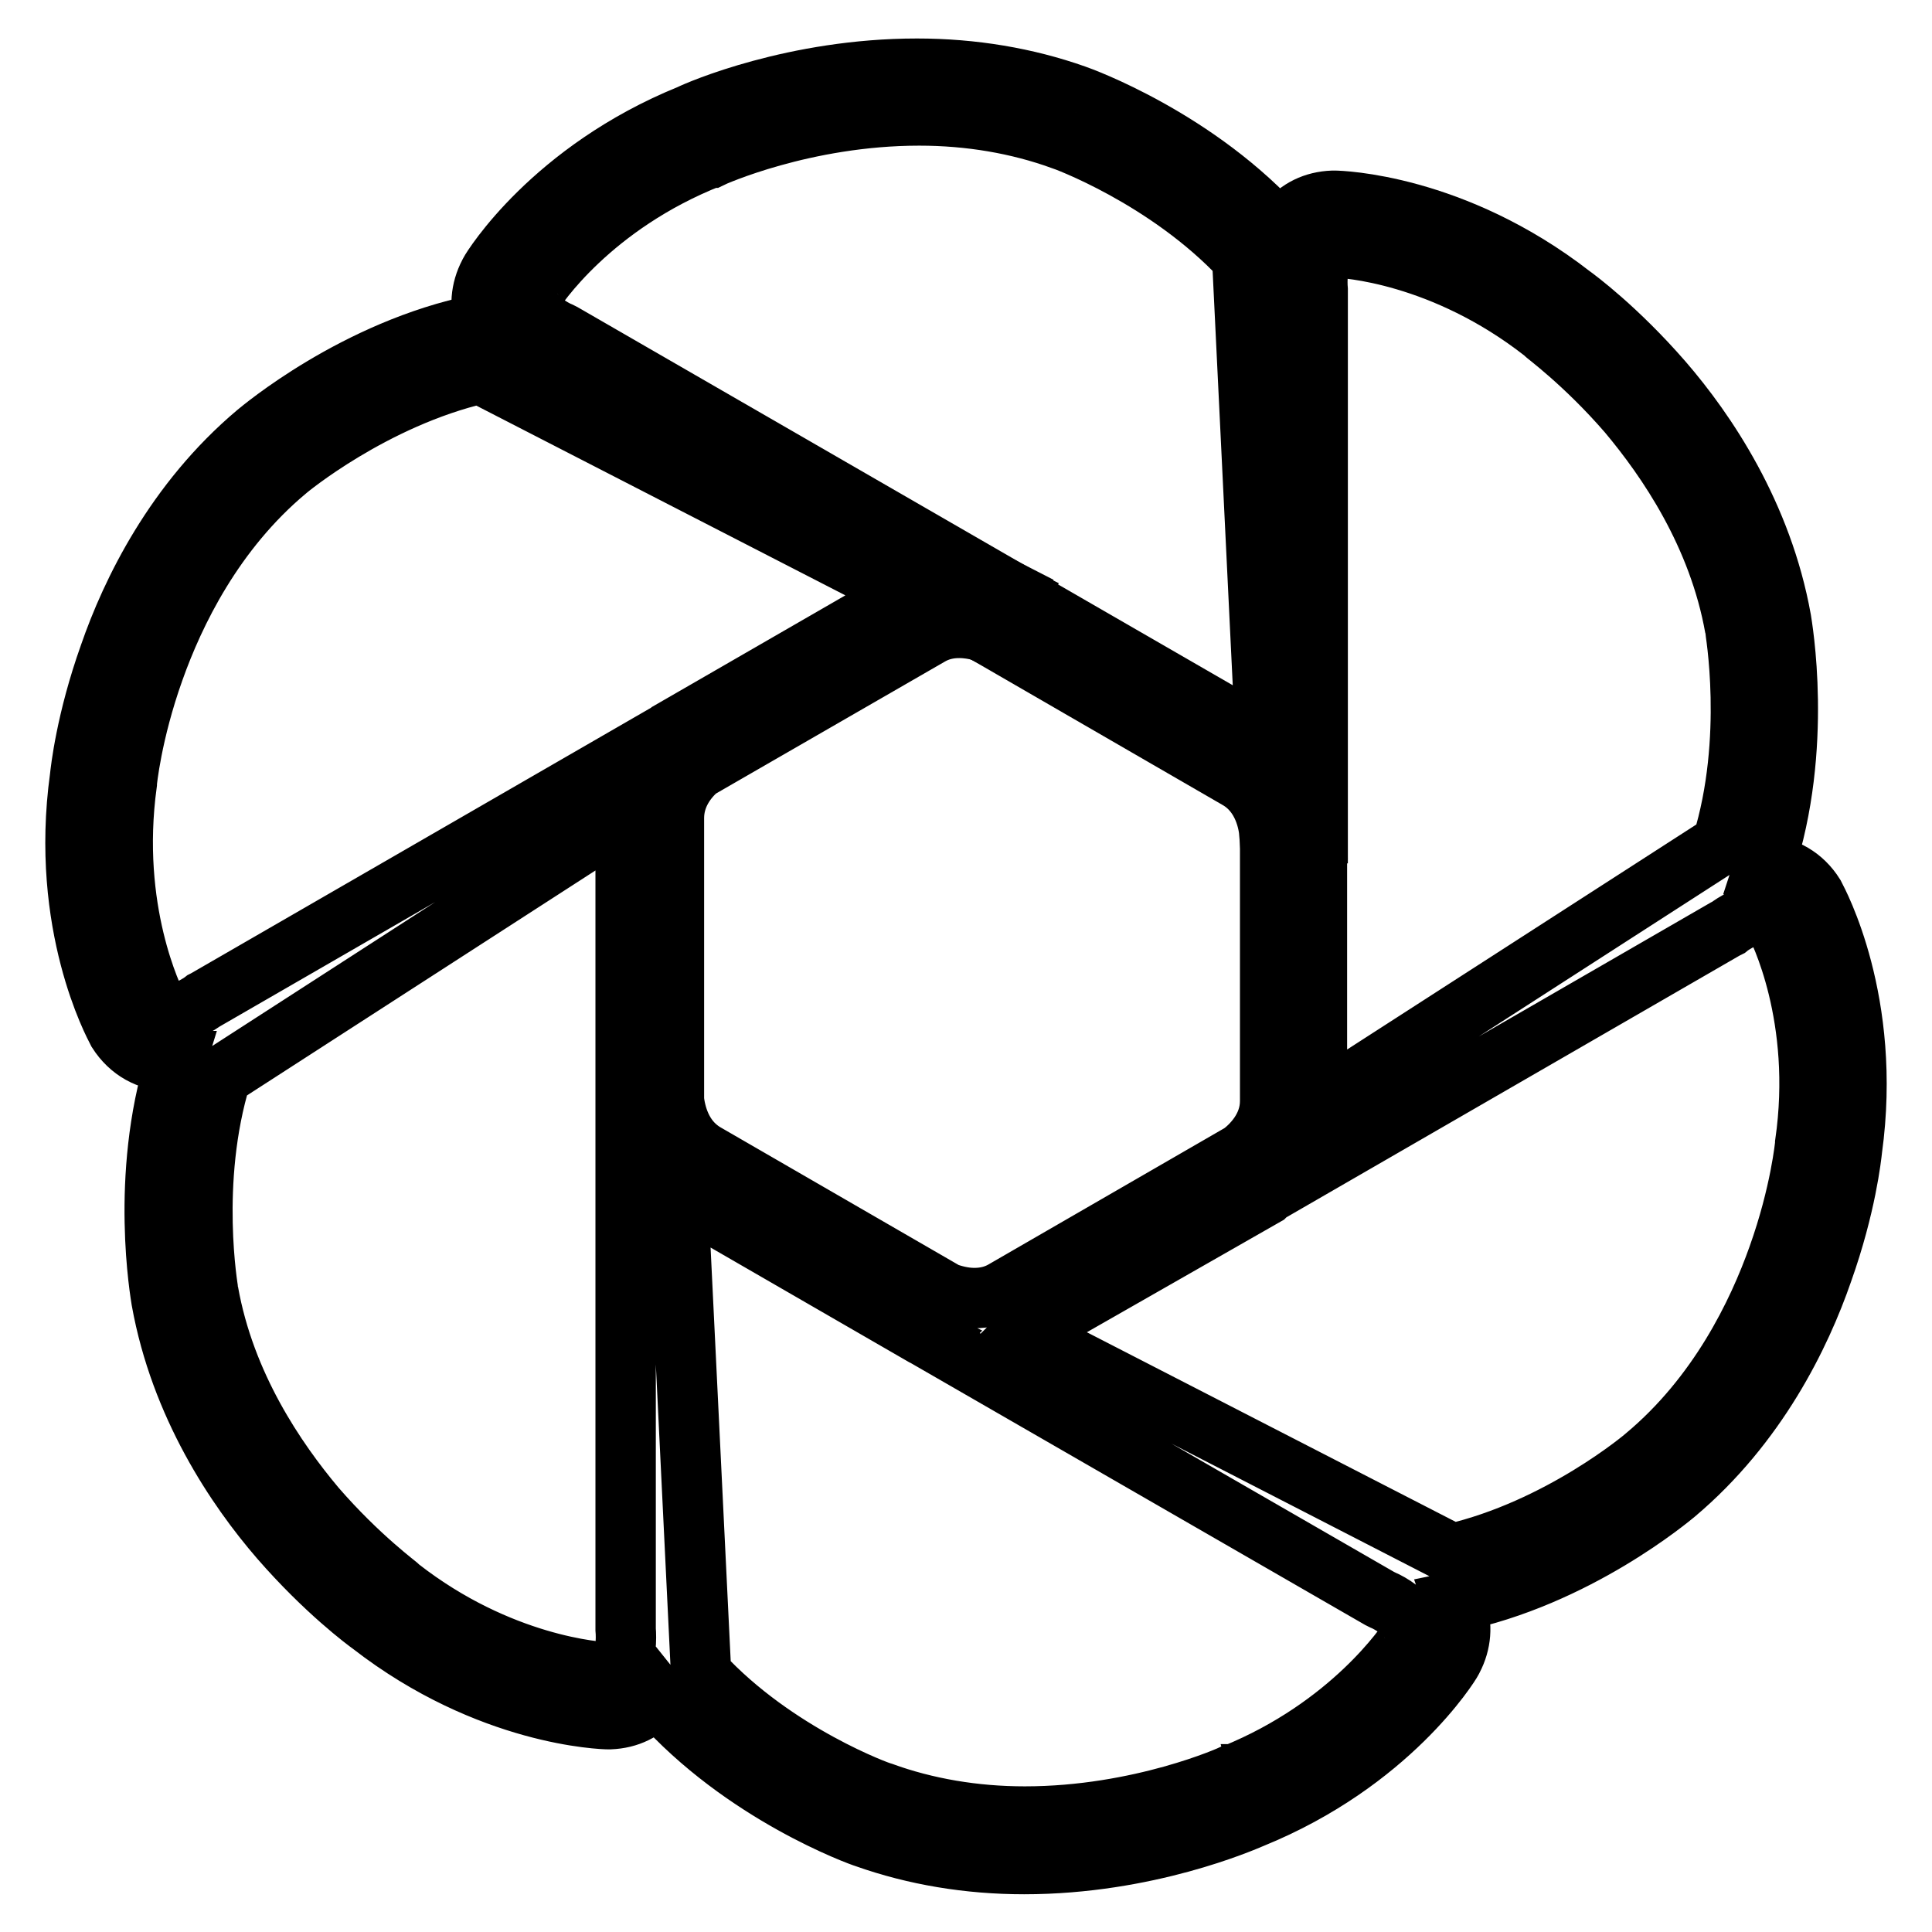
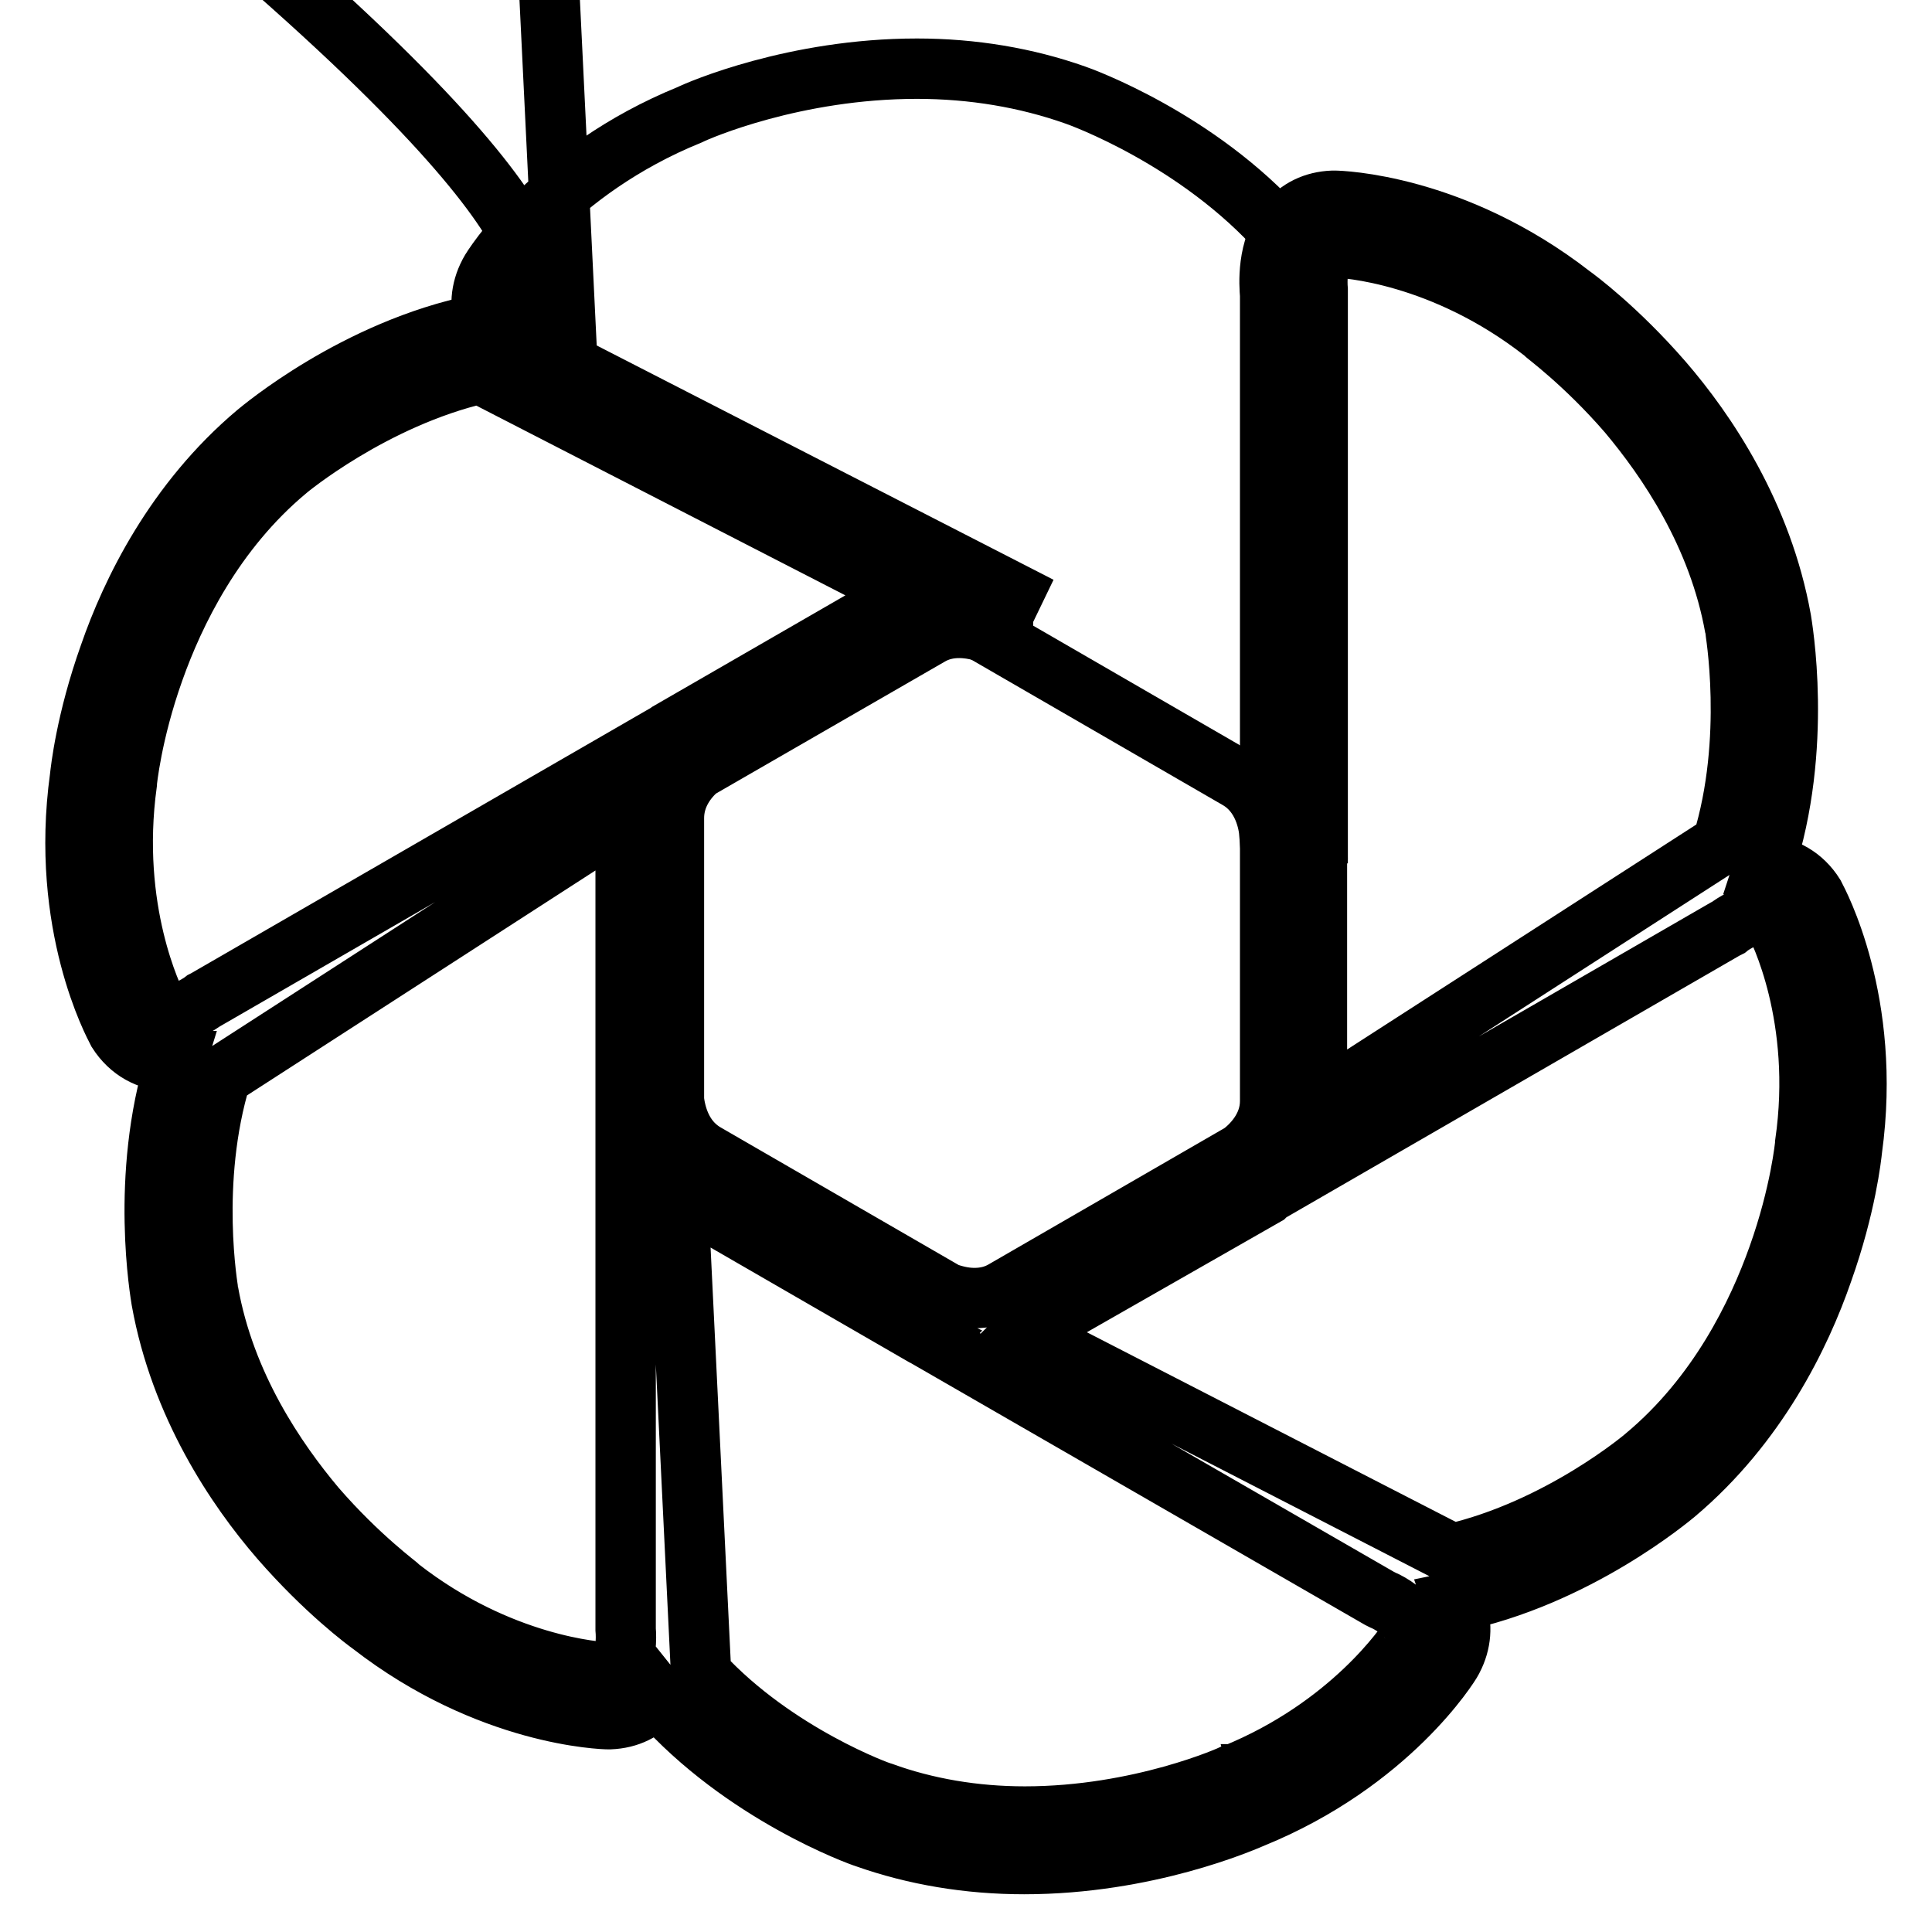
<svg xmlns="http://www.w3.org/2000/svg" version="1.1" x="0px" y="0px" viewBox="0 0 256 256" enable-background="new 0 0 256 256" xml:space="preserve">
  <g>
    <g>
-       <path stroke-width="8" fill-opacity="0" stroke="#000000" d="M131.8,84.5l-0.4-0.2l2.8-5.6c0.4,0.2,0.6,0.3,0.6,0.3L131.8,84.5z" />
      <path stroke-width="8" fill-opacity="0" stroke="#000000" d="M135.7,247c-7.4,0-14.5-1.2-21-3.5c-0.7-0.2-16.2-5.8-27.3-18.3l-0.4-0.5c0,0.1-0.1,0.1-0.2,0.2c-1.5,1.8-3.5,2.8-6,2.9h-0.1h-0.1c-0.6,0-15.8-0.4-31.4-12.5c-0.7-0.5-6.1-4.5-12.1-11.4c-5.8-6.7-13.2-17.7-15.7-31.6c-0.1-0.7-2.9-16.3,1.9-31.7c-0.2,0-0.5,0-0.7,0c-2.9,0-5.4-1.4-7-3.9l-0.1-0.2c-0.3-0.6-7.6-13.9-4.9-33.5c0.1-0.9,0.8-7.5,3.9-16.2c2.9-8.4,8.7-20.3,19.5-29.4c0.5-0.4,13.1-11.1,29.4-14.4l1.1-0.2l69.8,35.8l-1.4,2.9v3v-3l-1.3,2.7c-0.6-0.3-2.4-1-4.5-1c-1.4,0-2.7,0.3-3.9,1l-30.7,17.7c-1.5,1.3-3.2,3.5-3.2,6.5v37.4c0.2,1.6,0.9,5.1,4.1,7l32,18.5c0.9,0.3,2.2,0.7,3.7,0.7c1.4,0,2.7-0.3,3.9-1l31.5-18.2c1.2-0.9,3.8-3.3,3.8-6.9v-35.3l0-0.3h0V39.1c-0.1-1.3-0.5-6.2,2.3-9.6c1.5-1.8,3.5-2.8,6-2.9h0.1h0.1c0.7,0,15.8,0.4,31.4,12.5c0.7,0.5,6.1,4.5,12.1,11.4c5.8,6.7,13.2,17.7,15.7,31.6c0.1,0.7,3,16.9-2.2,32.6c2.7,0.1,5.1,1.5,6.6,3.9l0.1,0.2c0.3,0.6,7.6,13.9,4.9,33.5c-0.1,0.9-0.8,7.5-3.9,16.2c-2.9,8.4-8.7,20.3-19.5,29.4c-0.5,0.4-13.1,11.1-29.4,14.4c0.1,0.3,0.3,0.6,0.4,0.9c0.8,2.1,0.6,4.5-0.5,6.6l-0.1,0.2c-0.3,0.6-8.3,13.5-26.5,20.9C164.7,241.4,152,247,135.7,247z M92.9,221.8c9.9,10.7,23.8,15.7,24,15.7c5.8,2.1,12.2,3.2,18.9,3.2c15.3,0,27.5-5.5,27.6-5.6l0.1,0c15.5-6.3,22.8-17.2,23.5-18.3c0.3-0.7,0.3-1.2,0.1-1.5c-0.6-1.5-2.9-2.9-3.9-3.3l-0.2-0.1l-0.2-0.1l-59.5-34.3l0.1-0.1c-0.2-0.1-0.5-0.2-0.6-0.2l-0.2-0.1l-0.2-0.1l-32.2-18.6c-0.1-0.1-0.3-0.2-0.4-0.3L92.9,221.8z M29.3,142.6c-4.3,14-1.7,28.5-1.7,28.6c2.2,12.4,9,22.3,14.2,28.5c5.8,6.7,11.1,10.5,11.1,10.6l0.1,0.1c13.2,10.3,26.3,11.2,27.6,11.2c0.8-0.1,1.2-0.4,1.4-0.7c1-1.2,1-3.9,0.9-5l0-0.2v-0.2v-107c0-0.2,0-0.3,0-0.5L29.3,142.6z M135.6,176.7l56.8,29.2c14.3-3.3,25.5-12.8,25.6-12.9c9.7-8.1,14.9-18.9,17.6-26.5c3-8.4,3.6-14.9,3.6-14.9l0-0.1c2.4-16.7-3.5-28.4-4.1-29.5c-0.5-0.8-1.1-0.9-1.7-0.9c-1.7,0-3.8,1.3-4.4,1.8l-0.2,0.1l-0.2,0.1l-60.6,35l0,0c0,0,0,0-0.1,0.1l-0.1,0.1l-0.1,0.1L136,176.5C135.9,176.6,135.7,176.6,135.6,176.7z M174.5,110.4v35.5c0,0.2,0,0.3,0,0.5l53.7-34.6c4.3-13.9,1.7-28.5,1.7-28.6c-2.2-12.4-9-22.3-14.2-28.5c-5.8-6.7-11.1-10.5-11.1-10.6l-0.1-0.1c-13.3-10.4-26.3-11.2-27.6-11.2c-0.8,0.1-1.2,0.4-1.4,0.6c-1,1.2-1,3.9-0.9,5l0,0.2v0.2V110.4L174.5,110.4z M20.9,133.5c0.5,0.8,1.1,0.9,1.7,0.9c1.7,0,3.9-1.4,4.4-1.8l0.2-0.1l60.1-34.7l0.2,0.3c0.4-0.4,0.8-0.7,1.1-1l0.2-0.2l31.2-18c0.1-0.1,0.3-0.2,0.4-0.2L63.6,49.5C49.4,52.8,38.1,62.2,38,62.3c-9.7,8.1-14.9,18.9-17.6,26.5c-3,8.4-3.6,14.9-3.6,14.9l0,0.1C14.5,120.6,20.3,132.3,20.9,133.5z" />
-       <path stroke-width="8" fill-opacity="0" stroke="#000000" d="M168.2,110.4c-0.1-1.2-0.7-5.2-4.2-7.2L71.5,49.7c-1.1-0.5-5.6-2.7-7.2-6.8c-0.8-2.1-0.6-4.5,0.5-6.6l0.1-0.2c0.3-0.6,8.3-13.5,26.5-20.9c1.2-0.6,13.9-6.1,30.1-6.1c7.4,0,14.5,1.2,21,3.5c0.6,0.2,16.2,5.8,27.3,18.3l0.7,0.8l3.9,78.3L168.2,110.4z M70.4,39.2c-0.3,0.7-0.3,1.2-0.1,1.5c0.6,1.5,2.9,2.9,3.9,3.3l0.2,0.1l0.2,0.1l92.7,53.5c0.1,0.1,0.3,0.2,0.4,0.3l-3.1-63.8c-10-10.7-23.8-15.7-23.9-15.7c-5.8-2.1-12.2-3.2-18.9-3.2c-15.3,0-27.4,5.5-27.6,5.6l-0.1,0C78.4,27.1,71.1,38,70.4,39.2z" />
+       <path stroke-width="8" fill-opacity="0" stroke="#000000" d="M168.2,110.4c-0.1-1.2-0.7-5.2-4.2-7.2L71.5,49.7c-1.1-0.5-5.6-2.7-7.2-6.8c-0.8-2.1-0.6-4.5,0.5-6.6l0.1-0.2c0.3-0.6,8.3-13.5,26.5-20.9c1.2-0.6,13.9-6.1,30.1-6.1c7.4,0,14.5,1.2,21,3.5c0.6,0.2,16.2,5.8,27.3,18.3l0.7,0.8l3.9,78.3L168.2,110.4z M70.4,39.2c-0.3,0.7-0.3,1.2-0.1,1.5c0.6,1.5,2.9,2.9,3.9,3.3l0.2,0.1l0.2,0.1c0.1,0.1,0.3,0.2,0.4,0.3l-3.1-63.8c-10-10.7-23.8-15.7-23.9-15.7c-5.8-2.1-12.2-3.2-18.9-3.2c-15.3,0-27.4,5.5-27.6,5.6l-0.1,0C78.4,27.1,71.1,38,70.4,39.2z" />
    </g>
  </g>
</svg>